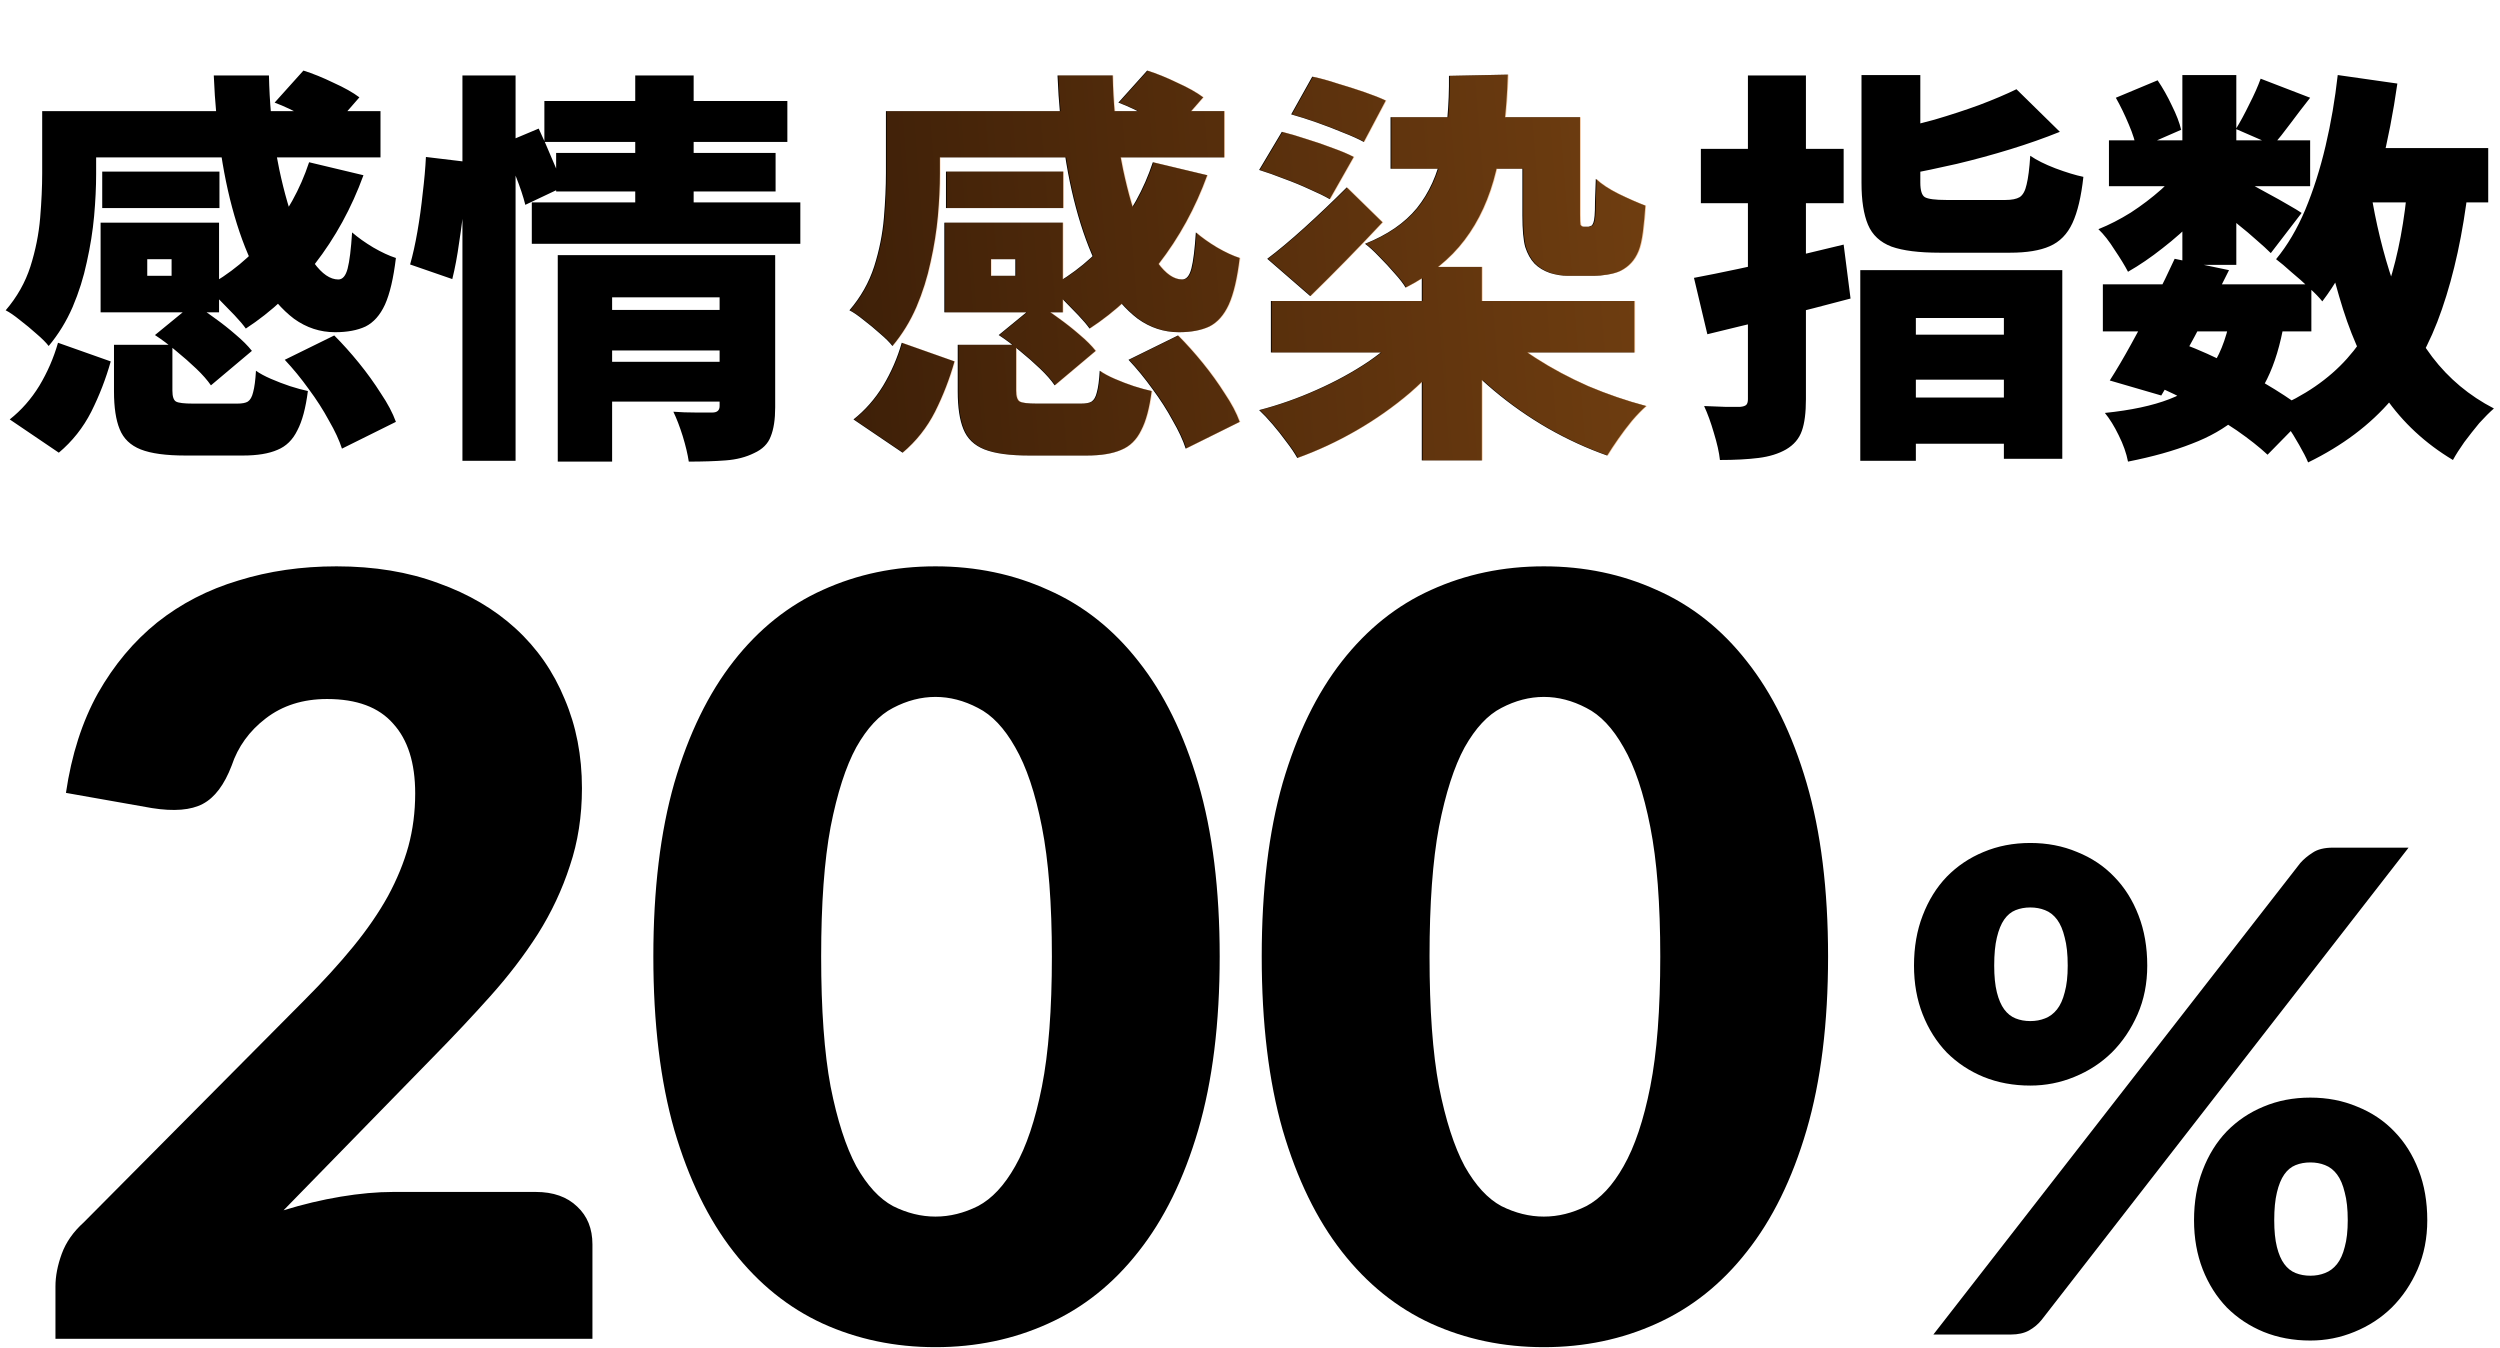
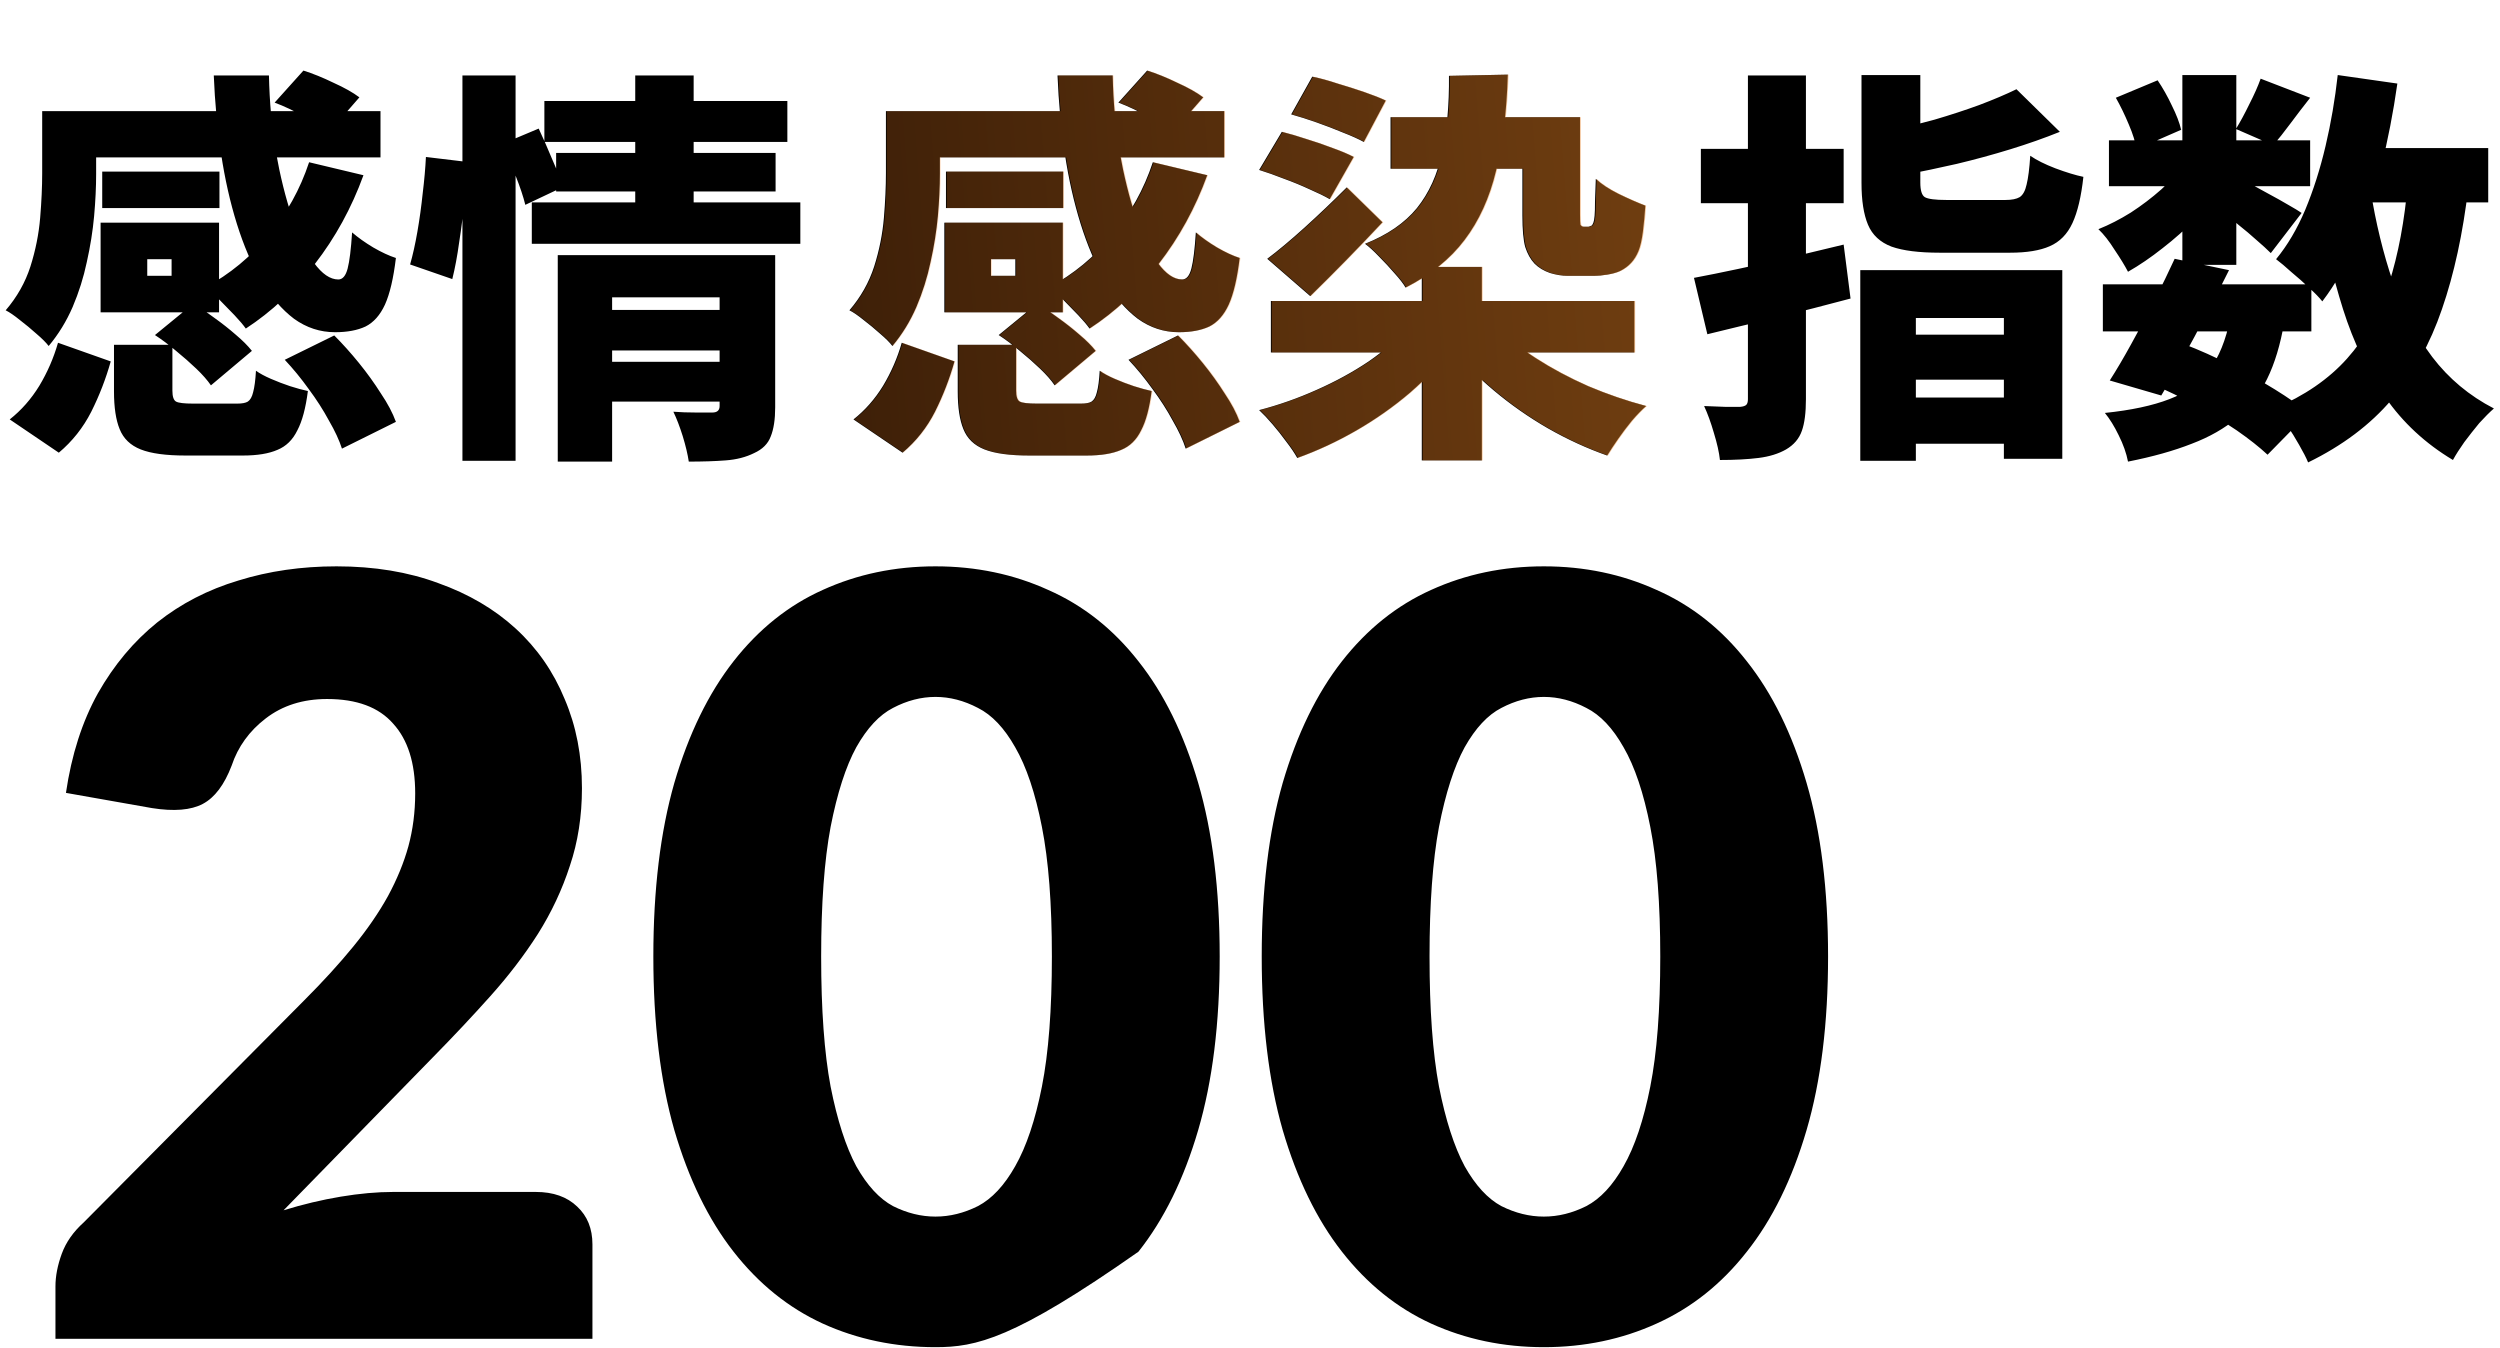
<svg xmlns="http://www.w3.org/2000/svg" width="521" height="281" viewBox="0 0 521 281" fill="none">
-   <path d="M111.661 248.401C115.304 248.401 118.182 249.421 120.294 251.46C122.407 253.428 123.464 256.05 123.464 259.329V279H11.557V268.072C11.557 265.959 11.994 263.7 12.868 261.296C13.743 258.892 15.273 256.706 17.458 254.739L63.358 208.512C67.292 204.578 70.716 200.826 73.63 197.256C76.544 193.686 78.949 190.189 80.843 186.764C82.737 183.267 84.158 179.807 85.105 176.382C86.052 172.885 86.526 169.206 86.526 165.345C86.526 159.006 84.996 154.161 81.936 150.81C78.949 147.386 74.359 145.674 68.166 145.674C63.139 145.674 58.877 147.022 55.38 149.717C51.956 152.34 49.588 155.619 48.276 159.553C46.746 163.56 44.743 166.219 42.266 167.53C39.789 168.842 36.255 169.133 31.665 168.405L13.743 165.236C14.908 157.294 17.131 150.373 20.409 144.472C23.76 138.57 27.877 133.652 32.758 129.718C37.712 125.784 43.359 122.87 49.697 120.976C56.036 119.008 62.848 118.025 70.133 118.025C78.002 118.025 85.069 119.191 91.334 121.522C97.673 123.781 103.064 126.95 107.508 131.03C111.952 135.11 115.34 139.991 117.672 145.674C120.076 151.284 121.278 157.476 121.278 164.252C121.278 170.08 120.44 175.472 118.764 180.426C117.162 185.38 114.94 190.116 112.098 194.633C109.257 199.077 105.942 203.412 102.153 207.638C98.438 211.79 94.467 216.016 90.241 220.315L59.096 252.225C63.103 250.987 67.073 250.04 71.007 249.384C74.942 248.728 78.585 248.401 81.936 248.401H111.661ZM254.184 199.332C254.184 213.248 252.691 225.305 249.704 235.505C246.716 245.705 242.564 254.156 237.245 260.859C232 267.562 225.734 272.552 218.448 275.831C211.236 279.109 203.404 280.749 194.952 280.749C186.501 280.749 178.669 279.109 171.456 275.831C164.316 272.552 158.124 267.562 152.878 260.859C147.632 254.156 143.516 245.705 140.529 235.505C137.615 225.305 136.158 213.248 136.158 199.332C136.158 185.417 137.615 173.359 140.529 163.159C143.516 152.959 147.632 144.508 152.878 137.805C158.124 131.103 164.316 126.148 171.456 122.943C178.669 119.664 186.501 118.025 194.952 118.025C203.404 118.025 211.236 119.664 218.448 122.943C225.734 126.148 232 131.103 237.245 137.805C242.564 144.508 246.716 152.959 249.704 163.159C252.691 173.359 254.184 185.417 254.184 199.332ZM219.213 199.332C219.213 188.331 218.521 179.333 217.137 172.339C215.753 165.272 213.895 159.735 211.564 155.728C209.305 151.721 206.719 148.989 203.804 147.532C200.89 146.002 197.939 145.237 194.952 145.237C191.965 145.237 189.015 146.002 186.1 147.532C183.259 148.989 180.709 151.721 178.451 155.728C176.265 159.735 174.48 165.272 173.096 172.339C171.784 179.333 171.129 188.331 171.129 199.332C171.129 210.406 171.784 219.44 173.096 226.434C174.48 233.429 176.265 238.966 178.451 243.046C180.709 247.053 183.259 249.821 186.1 251.351C189.015 252.808 191.965 253.537 194.952 253.537C197.939 253.537 200.89 252.808 203.804 251.351C206.719 249.821 209.305 247.053 211.564 243.046C213.895 238.966 215.753 233.429 217.137 226.434C218.521 219.44 219.213 210.406 219.213 199.332ZM380.971 199.332C380.971 213.248 379.477 225.305 376.49 235.505C373.503 245.705 369.35 254.156 364.032 260.859C358.786 267.562 352.52 272.552 345.235 275.831C338.022 279.109 330.19 280.749 321.739 280.749C313.287 280.749 305.455 279.109 298.243 275.831C291.103 272.552 284.91 267.562 279.664 260.859C274.419 254.156 270.302 245.705 267.315 235.505C264.401 225.305 262.944 213.248 262.944 199.332C262.944 185.417 264.401 173.359 267.315 163.159C270.302 152.959 274.419 144.508 279.664 137.805C284.91 131.103 291.103 126.148 298.243 122.943C305.455 119.664 313.287 118.025 321.739 118.025C330.19 118.025 338.022 119.664 345.235 122.943C352.52 126.148 358.786 131.103 364.032 137.805C369.35 144.508 373.503 152.959 376.49 163.159C379.477 173.359 380.971 185.417 380.971 199.332ZM346 199.332C346 188.331 345.308 179.333 343.923 172.339C342.539 165.272 340.681 159.735 338.35 155.728C336.091 151.721 333.505 148.989 330.591 147.532C327.676 146.002 324.726 145.237 321.739 145.237C318.752 145.237 315.801 146.002 312.887 147.532C310.045 148.989 307.495 151.721 305.237 155.728C303.051 159.735 301.266 165.272 299.882 172.339C298.571 179.333 297.915 188.331 297.915 199.332C297.915 210.406 298.571 219.44 299.882 226.434C301.266 233.429 303.051 238.966 305.237 243.046C307.495 247.053 310.045 249.821 312.887 251.351C315.801 252.808 318.752 253.537 321.739 253.537C324.726 253.537 327.676 252.808 330.591 251.351C333.505 249.821 336.091 247.053 338.35 243.046C340.681 238.966 342.539 233.429 343.923 226.434C345.308 219.44 346 210.406 346 199.332Z" fill="black" />
-   <path d="M447.487 201.233C447.487 204.947 446.814 208.336 445.467 211.4C444.121 214.464 442.333 217.111 440.105 219.339C437.876 221.521 435.277 223.216 432.305 224.423C429.38 225.63 426.316 226.234 423.113 226.234C419.584 226.234 416.334 225.63 413.363 224.423C410.438 223.216 407.885 221.521 405.703 219.339C403.567 217.111 401.896 214.464 400.689 211.4C399.482 208.336 398.878 204.947 398.878 201.233C398.878 197.379 399.482 193.897 400.689 190.787C401.896 187.63 403.567 184.937 405.703 182.709C407.885 180.48 410.438 178.762 413.363 177.555C416.334 176.302 419.584 175.675 423.113 175.675C426.641 175.675 429.891 176.302 432.862 177.555C435.88 178.762 438.457 180.48 440.592 182.709C442.774 184.937 444.469 187.63 445.676 190.787C446.883 193.897 447.487 197.379 447.487 201.233ZM430.912 201.233C430.912 198.865 430.704 196.915 430.286 195.383C429.914 193.805 429.38 192.551 428.684 191.622C427.988 190.694 427.152 190.044 426.177 189.673C425.248 189.301 424.227 189.115 423.113 189.115C421.999 189.115 420.977 189.301 420.049 189.673C419.12 190.044 418.331 190.694 417.681 191.622C417.031 192.551 416.52 193.805 416.149 195.383C415.777 196.915 415.592 198.865 415.592 201.233C415.592 203.461 415.777 205.318 416.149 206.804C416.52 208.29 417.031 209.474 417.681 210.356C418.331 211.238 419.12 211.864 420.049 212.236C420.977 212.607 421.999 212.793 423.113 212.793C424.227 212.793 425.248 212.607 426.177 212.236C427.152 211.864 427.988 211.238 428.684 210.356C429.38 209.474 429.914 208.29 430.286 206.804C430.704 205.318 430.912 203.461 430.912 201.233ZM479.382 179.853C480.078 179.064 480.937 178.344 481.958 177.695C482.98 176.998 484.396 176.65 486.207 176.65H501.945L425.481 275.051C424.784 275.933 423.902 276.676 422.834 277.28C421.813 277.837 420.559 278.115 419.074 278.115H402.917L479.382 179.853ZM505.845 254.298C505.845 258.013 505.172 261.425 503.825 264.535C502.479 267.6 500.692 270.246 498.463 272.474C496.235 274.656 493.635 276.351 490.663 277.558C487.739 278.765 484.674 279.369 481.471 279.369C477.943 279.369 474.693 278.765 471.721 277.558C468.797 276.351 466.243 274.656 464.061 272.474C461.925 270.246 460.254 267.6 459.047 264.535C457.84 261.425 457.236 258.013 457.236 254.298C457.236 250.445 457.84 246.963 459.047 243.852C460.254 240.695 461.925 238.003 464.061 235.774C466.243 233.546 468.797 231.828 471.721 230.621C474.693 229.367 477.943 228.741 481.471 228.741C484.999 228.741 488.249 229.367 491.221 230.621C494.238 231.828 496.815 233.546 498.951 235.774C501.133 238.003 502.827 240.695 504.034 243.852C505.241 246.963 505.845 250.445 505.845 254.298ZM489.271 254.298C489.271 251.977 489.062 250.05 488.644 248.518C488.273 246.94 487.739 245.686 487.042 244.758C486.346 243.829 485.51 243.179 484.535 242.808C483.607 242.436 482.585 242.251 481.471 242.251C480.357 242.251 479.335 242.436 478.407 242.808C477.478 243.179 476.689 243.829 476.039 244.758C475.389 245.686 474.878 246.94 474.507 248.518C474.136 250.05 473.95 251.977 473.95 254.298C473.95 256.527 474.136 258.384 474.507 259.87C474.878 261.355 475.389 262.539 476.039 263.421C476.689 264.303 477.478 264.93 478.407 265.301C479.335 265.673 480.357 265.859 481.471 265.859C482.585 265.859 483.607 265.673 484.535 265.301C485.51 264.93 486.346 264.303 487.042 263.421C487.739 262.539 488.273 261.355 488.644 259.87C489.062 258.384 489.271 256.527 489.271 254.298Z" fill="black" />
+   <path d="M111.661 248.401C115.304 248.401 118.182 249.421 120.294 251.46C122.407 253.428 123.464 256.05 123.464 259.329V279H11.557V268.072C11.557 265.959 11.994 263.7 12.868 261.296C13.743 258.892 15.273 256.706 17.458 254.739L63.358 208.512C67.292 204.578 70.716 200.826 73.63 197.256C76.544 193.686 78.949 190.189 80.843 186.764C82.737 183.267 84.158 179.807 85.105 176.382C86.052 172.885 86.526 169.206 86.526 165.345C86.526 159.006 84.996 154.161 81.936 150.81C78.949 147.386 74.359 145.674 68.166 145.674C63.139 145.674 58.877 147.022 55.38 149.717C51.956 152.34 49.588 155.619 48.276 159.553C46.746 163.56 44.743 166.219 42.266 167.53C39.789 168.842 36.255 169.133 31.665 168.405L13.743 165.236C14.908 157.294 17.131 150.373 20.409 144.472C23.76 138.57 27.877 133.652 32.758 129.718C37.712 125.784 43.359 122.87 49.697 120.976C56.036 119.008 62.848 118.025 70.133 118.025C78.002 118.025 85.069 119.191 91.334 121.522C97.673 123.781 103.064 126.95 107.508 131.03C111.952 135.11 115.34 139.991 117.672 145.674C120.076 151.284 121.278 157.476 121.278 164.252C121.278 170.08 120.44 175.472 118.764 180.426C117.162 185.38 114.94 190.116 112.098 194.633C109.257 199.077 105.942 203.412 102.153 207.638C98.438 211.79 94.467 216.016 90.241 220.315L59.096 252.225C63.103 250.987 67.073 250.04 71.007 249.384C74.942 248.728 78.585 248.401 81.936 248.401H111.661ZM254.184 199.332C254.184 213.248 252.691 225.305 249.704 235.505C246.716 245.705 242.564 254.156 237.245 260.859C211.236 279.109 203.404 280.749 194.952 280.749C186.501 280.749 178.669 279.109 171.456 275.831C164.316 272.552 158.124 267.562 152.878 260.859C147.632 254.156 143.516 245.705 140.529 235.505C137.615 225.305 136.158 213.248 136.158 199.332C136.158 185.417 137.615 173.359 140.529 163.159C143.516 152.959 147.632 144.508 152.878 137.805C158.124 131.103 164.316 126.148 171.456 122.943C178.669 119.664 186.501 118.025 194.952 118.025C203.404 118.025 211.236 119.664 218.448 122.943C225.734 126.148 232 131.103 237.245 137.805C242.564 144.508 246.716 152.959 249.704 163.159C252.691 173.359 254.184 185.417 254.184 199.332ZM219.213 199.332C219.213 188.331 218.521 179.333 217.137 172.339C215.753 165.272 213.895 159.735 211.564 155.728C209.305 151.721 206.719 148.989 203.804 147.532C200.89 146.002 197.939 145.237 194.952 145.237C191.965 145.237 189.015 146.002 186.1 147.532C183.259 148.989 180.709 151.721 178.451 155.728C176.265 159.735 174.48 165.272 173.096 172.339C171.784 179.333 171.129 188.331 171.129 199.332C171.129 210.406 171.784 219.44 173.096 226.434C174.48 233.429 176.265 238.966 178.451 243.046C180.709 247.053 183.259 249.821 186.1 251.351C189.015 252.808 191.965 253.537 194.952 253.537C197.939 253.537 200.89 252.808 203.804 251.351C206.719 249.821 209.305 247.053 211.564 243.046C213.895 238.966 215.753 233.429 217.137 226.434C218.521 219.44 219.213 210.406 219.213 199.332ZM380.971 199.332C380.971 213.248 379.477 225.305 376.49 235.505C373.503 245.705 369.35 254.156 364.032 260.859C358.786 267.562 352.52 272.552 345.235 275.831C338.022 279.109 330.19 280.749 321.739 280.749C313.287 280.749 305.455 279.109 298.243 275.831C291.103 272.552 284.91 267.562 279.664 260.859C274.419 254.156 270.302 245.705 267.315 235.505C264.401 225.305 262.944 213.248 262.944 199.332C262.944 185.417 264.401 173.359 267.315 163.159C270.302 152.959 274.419 144.508 279.664 137.805C284.91 131.103 291.103 126.148 298.243 122.943C305.455 119.664 313.287 118.025 321.739 118.025C330.19 118.025 338.022 119.664 345.235 122.943C352.52 126.148 358.786 131.103 364.032 137.805C369.35 144.508 373.503 152.959 376.49 163.159C379.477 173.359 380.971 185.417 380.971 199.332ZM346 199.332C346 188.331 345.308 179.333 343.923 172.339C342.539 165.272 340.681 159.735 338.35 155.728C336.091 151.721 333.505 148.989 330.591 147.532C327.676 146.002 324.726 145.237 321.739 145.237C318.752 145.237 315.801 146.002 312.887 147.532C310.045 148.989 307.495 151.721 305.237 155.728C303.051 159.735 301.266 165.272 299.882 172.339C298.571 179.333 297.915 188.331 297.915 199.332C297.915 210.406 298.571 219.44 299.882 226.434C301.266 233.429 303.051 238.966 305.237 243.046C307.495 247.053 310.045 249.821 312.887 251.351C315.801 252.808 318.752 253.537 321.739 253.537C324.726 253.537 327.676 252.808 330.591 251.351C333.505 249.821 336.091 247.053 338.35 243.046C340.681 238.966 342.539 233.429 343.923 226.434C345.308 219.44 346 210.406 346 199.332Z" fill="black" />
  <path d="M57.231 21.385L63.233 14.707C65.206 15.327 67.291 16.172 69.489 17.243C71.743 18.258 73.547 19.272 74.899 20.286L68.559 27.557C67.375 26.599 65.685 25.528 63.487 24.344C61.289 23.104 59.204 22.118 57.231 21.385ZM14.54 23.161H79.295V32.798H14.54V23.161ZM21.303 35.757H45.734V43.365H21.303V35.757ZM20.965 46.408H30.687V62.047H20.965V46.408ZM64.417 33.812L75.745 36.517C73.265 43.337 69.883 49.508 65.6 55.031C61.373 60.498 56.583 64.978 51.229 68.472C50.665 67.683 49.876 66.753 48.862 65.682C47.847 64.612 46.805 63.541 45.734 62.47C44.663 61.399 43.705 60.526 42.86 59.849C47.876 57.144 52.243 53.537 55.963 49.029C59.739 44.52 62.557 39.448 64.417 33.812ZM44.551 15.722H56.048C56.16 21.188 56.639 26.486 57.485 31.614C58.386 36.687 59.514 41.223 60.866 45.225C62.219 49.226 63.74 52.41 65.431 54.777C67.122 57.088 68.812 58.243 70.503 58.243C71.405 58.243 72.053 57.482 72.448 55.961C72.842 54.439 73.152 51.931 73.377 48.437C74.617 49.508 76.083 50.55 77.773 51.565C79.52 52.579 81.099 53.312 82.507 53.763C82 57.99 81.239 61.23 80.225 63.484C79.21 65.682 77.858 67.204 76.167 68.049C74.477 68.838 72.363 69.233 69.827 69.233C66.727 69.233 63.881 68.303 61.289 66.443C58.753 64.527 56.47 61.878 54.441 58.497C52.469 55.115 50.778 51.17 49.369 46.662C47.96 42.153 46.861 37.278 46.072 32.037C45.283 26.739 44.776 21.301 44.551 15.722ZM20.965 46.408H45.65V65.091H20.965V57.482H35.759V54.016H20.965V46.408ZM23.755 71.854H35.928V81.406C35.928 82.646 36.181 83.407 36.689 83.689C37.196 83.97 38.38 84.111 40.239 84.111C40.634 84.111 41.225 84.111 42.014 84.111C42.803 84.111 43.677 84.111 44.635 84.111C45.593 84.111 46.495 84.111 47.34 84.111C48.242 84.111 48.947 84.111 49.454 84.111C50.468 84.111 51.201 83.97 51.652 83.689C52.159 83.35 52.525 82.702 52.751 81.744C53.032 80.73 53.23 79.236 53.342 77.264C54.131 77.828 55.174 78.391 56.47 78.955C57.767 79.518 59.091 80.025 60.443 80.476C61.852 80.927 63.092 81.265 64.163 81.491C63.712 85.041 62.98 87.775 61.965 89.691C61.007 91.663 59.626 93.016 57.823 93.749C56.019 94.537 53.624 94.932 50.637 94.932C50.13 94.932 49.454 94.932 48.608 94.932C47.819 94.932 46.946 94.932 45.988 94.932C45.086 94.932 44.156 94.932 43.198 94.932C42.24 94.932 41.366 94.932 40.577 94.932C39.788 94.932 39.14 94.932 38.633 94.932C34.575 94.932 31.476 94.509 29.334 93.664C27.192 92.819 25.727 91.41 24.938 89.437C24.149 87.521 23.755 84.9 23.755 81.575V71.854ZM32.293 69.825L40.239 63.315C41.705 64.161 43.198 65.147 44.72 66.274C46.298 67.401 47.763 68.557 49.116 69.74C50.525 70.924 51.652 72.051 52.497 73.122L43.959 80.307C43.226 79.236 42.212 78.081 40.916 76.841C39.619 75.601 38.21 74.362 36.689 73.122C35.223 71.882 33.758 70.783 32.293 69.825ZM59.344 74.981L69.658 69.909C71.405 71.656 73.124 73.573 74.815 75.658C76.505 77.743 78.027 79.856 79.38 81.998C80.788 84.083 81.831 86.056 82.507 87.915L71.264 93.495C70.701 91.748 69.799 89.803 68.559 87.662C67.375 85.464 65.966 83.266 64.332 81.068C62.754 78.87 61.092 76.841 59.344 74.981ZM12.089 71.431L23.078 75.32C22.064 78.926 20.711 82.421 19.021 85.802C17.33 89.127 15.076 91.973 12.258 94.34L2.029 87.408C4.452 85.492 6.509 83.153 8.2 80.392C9.891 77.574 11.187 74.587 12.089 71.431ZM8.792 23.161H20.035V36.264C20.035 38.969 19.894 41.9 19.612 45.056C19.331 48.155 18.823 51.339 18.091 54.608C17.415 57.821 16.428 60.948 15.132 63.992C13.836 66.979 12.173 69.684 10.144 72.107C9.581 71.374 8.735 70.529 7.608 69.571C6.481 68.557 5.326 67.599 4.142 66.697C2.959 65.739 1.973 65.062 1.184 64.668C3.551 61.907 5.269 58.863 6.34 55.538C7.411 52.157 8.087 48.775 8.369 45.394C8.651 42.012 8.792 38.913 8.792 36.095V23.161ZM125.367 64.584H152.081V73.037H125.367V64.584ZM113.448 21.047H164.085V29.585H113.448V21.047ZM115.899 31.868H161.633V39.899H115.899V31.868ZM110.827 42.181H166.79V50.804H110.827V42.181ZM125.452 75.404H152.165V83.689H125.452V75.404ZM116.237 53.171H151.404V61.963H127.565V96.2H116.237V53.171ZM149.967 53.171H161.549V84.872C161.549 87.408 161.239 89.437 160.619 90.959C160.055 92.48 158.9 93.636 157.153 94.425C155.462 95.27 153.49 95.777 151.235 95.946C149.037 96.115 146.473 96.2 143.543 96.2C143.317 94.678 142.894 92.903 142.275 90.874C141.655 88.902 141.007 87.211 140.33 85.802C141.796 85.915 143.374 85.971 145.064 85.971C146.755 85.971 147.882 85.971 148.446 85.971C149.46 85.971 149.967 85.52 149.967 84.618V53.171ZM132.384 15.722H144.557V45.056H132.384V15.722ZM96.371 15.722H107.446V96.031H96.371V15.722ZM88.763 32.713L97.217 33.728C97.217 36.151 97.076 38.828 96.794 41.759C96.512 44.689 96.146 47.592 95.695 50.466C95.301 53.34 94.822 55.904 94.258 58.159L85.466 55.115C86.03 53.143 86.537 50.86 86.988 48.268C87.439 45.675 87.805 43.027 88.087 40.322C88.425 37.56 88.65 35.024 88.763 32.713ZM104.825 29.924L112.264 26.796C113.166 28.712 114.096 30.825 115.054 33.136C116.068 35.447 116.829 37.391 117.336 38.969L109.474 42.689C109.08 41.054 108.404 39.025 107.446 36.602C106.544 34.179 105.67 31.953 104.825 29.924ZM233.067 21.385L239.069 14.707C241.041 15.327 243.126 16.172 245.324 17.243C247.579 18.258 249.382 19.272 250.735 20.286L244.394 27.557C243.211 26.599 241.52 25.528 239.322 24.344C237.124 23.104 235.039 22.118 233.067 21.385ZM190.376 23.161H255.13V32.798H190.376V23.161ZM197.139 35.757H221.57V43.365H197.139V35.757ZM196.8 46.408H206.522V62.047H196.8V46.408ZM240.252 33.812L251.58 36.517C249.1 43.337 245.719 49.508 241.436 55.031C237.209 60.498 232.418 64.978 227.064 68.472C226.501 67.683 225.712 66.753 224.697 65.682C223.683 64.612 222.64 63.541 221.57 62.47C220.499 61.399 219.541 60.526 218.695 59.849C223.711 57.144 228.079 53.537 231.798 49.029C235.574 44.52 238.392 39.448 240.252 33.812ZM220.386 15.722H231.883C231.996 21.188 232.475 26.486 233.32 31.614C234.222 36.687 235.349 41.223 236.702 45.225C238.054 49.226 239.576 52.41 241.267 54.777C242.957 57.088 244.648 58.243 246.339 58.243C247.24 58.243 247.889 57.482 248.283 55.961C248.678 54.439 248.988 51.931 249.213 48.437C250.453 49.508 251.918 50.55 253.609 51.565C255.356 52.579 256.934 53.312 258.343 53.763C257.836 57.99 257.075 61.23 256.06 63.484C255.046 65.682 253.693 67.204 252.003 68.049C250.312 68.838 248.199 69.233 245.662 69.233C242.563 69.233 239.717 68.303 237.124 66.443C234.588 64.527 232.306 61.878 230.277 58.497C228.304 55.115 226.614 51.17 225.205 46.662C223.796 42.153 222.697 37.278 221.908 32.037C221.119 26.739 220.611 21.301 220.386 15.722ZM196.8 46.408H221.485V65.091H196.8V57.482H211.594V54.016H196.8V46.408ZM199.59 71.854H211.763V81.406C211.763 82.646 212.017 83.407 212.524 83.689C213.031 83.97 214.215 84.111 216.075 84.111C216.469 84.111 217.061 84.111 217.85 84.111C218.639 84.111 219.513 84.111 220.471 84.111C221.429 84.111 222.33 84.111 223.176 84.111C224.077 84.111 224.782 84.111 225.289 84.111C226.304 84.111 227.036 83.97 227.487 83.689C227.994 83.35 228.361 82.702 228.586 81.744C228.868 80.73 229.065 79.236 229.178 77.264C229.967 77.828 231.009 78.391 232.306 78.955C233.602 79.518 234.926 80.025 236.279 80.476C237.688 80.927 238.928 81.265 239.998 81.491C239.548 85.041 238.815 87.775 237.801 89.691C236.842 91.663 235.462 93.016 233.658 93.749C231.855 94.537 229.46 94.932 226.473 94.932C225.965 94.932 225.289 94.932 224.444 94.932C223.655 94.932 222.781 94.932 221.823 94.932C220.921 94.932 219.992 94.932 219.033 94.932C218.075 94.932 217.202 94.932 216.413 94.932C215.624 94.932 214.976 94.932 214.469 94.932C210.411 94.932 207.311 94.509 205.17 93.664C203.028 92.819 201.563 91.41 200.774 89.437C199.985 87.521 199.59 84.9 199.59 81.575V71.854ZM208.128 69.825L216.075 63.315C217.54 64.161 219.033 65.147 220.555 66.274C222.133 67.401 223.598 68.557 224.951 69.74C226.36 70.924 227.487 72.051 228.332 73.122L219.794 80.307C219.062 79.236 218.047 78.081 216.751 76.841C215.455 75.601 214.046 74.362 212.524 73.122C211.059 71.882 209.594 70.783 208.128 69.825ZM235.18 74.981L245.493 69.909C247.24 71.656 248.959 73.573 250.65 75.658C252.341 77.743 253.862 79.856 255.215 81.998C256.624 84.083 257.667 86.056 258.343 87.915L247.1 93.495C246.536 91.748 245.634 89.803 244.394 87.662C243.211 85.464 241.802 83.266 240.168 81.068C238.59 78.87 236.927 76.841 235.18 74.981ZM187.924 71.431L198.914 75.32C197.899 78.926 196.547 82.421 194.856 85.802C193.165 89.127 190.911 91.973 188.093 94.34L177.864 87.408C180.288 85.492 182.345 83.153 184.035 80.392C185.726 77.574 187.022 74.587 187.924 71.431ZM184.627 23.161H195.871V36.264C195.871 38.969 195.73 41.9 195.448 45.056C195.166 48.155 194.659 51.339 193.926 54.608C193.25 57.821 192.264 60.948 190.967 63.992C189.671 66.979 188.009 69.684 185.98 72.107C185.416 71.374 184.571 70.529 183.444 69.571C182.317 68.557 181.161 67.599 179.978 66.697C178.794 65.739 177.808 65.062 177.019 64.668C179.386 61.907 181.105 58.863 182.176 55.538C183.246 52.157 183.923 48.775 184.205 45.394C184.486 42.012 184.627 38.913 184.627 36.095V23.161ZM264.852 62.724H340.597V73.46H264.852V62.724ZM289.79 24.429H323.689V35.165H289.79V24.429ZM296.3 55.623H308.811V95.946H296.3V55.623ZM293.256 68.303L302.724 72.276C300.245 75.658 297.286 78.842 293.848 81.829C290.41 84.759 286.691 87.38 282.689 89.691C278.688 92.001 274.574 93.918 270.347 95.439C269.783 94.425 269.023 93.298 268.065 92.058C267.163 90.818 266.205 89.606 265.19 88.423C264.232 87.296 263.302 86.309 262.401 85.464C266.515 84.393 270.516 82.984 274.405 81.237C278.35 79.49 281.957 77.517 285.225 75.32C288.494 73.065 291.171 70.726 293.256 68.303ZM311.854 67.88C313.996 70.247 316.729 72.502 320.054 74.643C323.379 76.785 327.014 78.729 330.959 80.476C334.961 82.167 338.99 83.548 343.048 84.618C342.146 85.408 341.16 86.422 340.089 87.662C339.075 88.902 338.117 90.17 337.215 91.466C336.313 92.762 335.553 93.918 334.933 94.932C330.762 93.467 326.648 91.579 322.59 89.268C318.589 86.957 314.841 84.337 311.347 81.406C307.853 78.476 304.781 75.376 302.133 72.107L311.854 67.88ZM262.401 35.418L267.135 27.472C268.713 27.866 270.432 28.374 272.291 28.994C274.151 29.557 275.955 30.177 277.702 30.854C279.449 31.473 280.914 32.093 282.098 32.713L277.11 41.505C276.039 40.885 274.658 40.209 272.968 39.476C271.277 38.687 269.502 37.955 267.642 37.278C265.782 36.546 264.035 35.926 262.401 35.418ZM269.079 23.837L273.475 15.975C275.109 16.313 276.856 16.792 278.716 17.412C280.632 17.976 282.492 18.567 284.295 19.188C286.099 19.807 287.592 20.399 288.776 20.963L284.211 29.585C283.084 28.965 281.647 28.317 279.9 27.641C278.152 26.909 276.321 26.204 274.405 25.528C272.489 24.851 270.713 24.288 269.079 23.837ZM264.091 53.932C266.346 52.241 268.938 50.071 271.869 47.423C274.856 44.717 277.786 41.928 280.66 39.053L288.1 46.324C285.62 48.972 283.112 51.593 280.576 54.185C278.04 56.778 275.532 59.286 273.052 61.709L264.091 53.932ZM317.265 24.429H329.269V44.548C329.269 45.845 329.297 46.605 329.353 46.831C329.522 47.113 329.748 47.254 330.03 47.254C330.142 47.254 330.283 47.254 330.452 47.254C330.678 47.254 330.847 47.254 330.959 47.254C331.072 47.254 331.185 47.225 331.298 47.169C331.467 47.113 331.608 47.056 331.72 47C331.833 46.887 331.946 46.69 332.058 46.408C332.171 46.126 332.256 45.647 332.312 44.971C332.368 44.351 332.397 43.365 332.397 42.012C332.453 40.603 332.509 39.025 332.566 37.278C333.693 38.349 335.271 39.392 337.3 40.406C339.385 41.42 341.245 42.238 342.879 42.858C342.766 44.661 342.597 46.465 342.372 48.268C342.146 50.015 341.836 51.368 341.442 52.326C341.047 53.284 340.54 54.101 339.92 54.777C339.3 55.453 338.54 56.017 337.638 56.468C336.905 56.806 336.003 57.06 334.933 57.229C333.918 57.398 333.017 57.482 332.228 57.482C331.608 57.482 330.959 57.482 330.283 57.482C329.663 57.482 329.043 57.482 328.423 57.482C327.86 57.482 327.296 57.482 326.733 57.482C325.549 57.482 324.309 57.285 323.013 56.891C321.717 56.44 320.646 55.792 319.801 54.946C318.955 54.045 318.307 52.889 317.856 51.48C317.462 50.071 317.265 47.873 317.265 44.886V24.429ZM301.964 15.806L314.221 15.552C313.996 23.217 313.179 29.895 311.77 35.587C310.417 41.223 308.219 46.042 305.176 50.043C302.189 53.988 298.103 57.285 292.918 59.934C292.467 59.145 291.706 58.159 290.636 56.975C289.621 55.792 288.55 54.636 287.423 53.509C286.296 52.326 285.31 51.424 284.465 50.804C289.142 48.944 292.749 46.465 295.285 43.365C297.821 40.209 299.568 36.348 300.526 31.783C301.541 27.218 302.02 21.893 301.964 15.806ZM387.937 15.637H400.195V38.039C400.195 39.673 400.505 40.688 401.125 41.082C401.801 41.477 403.294 41.674 405.605 41.674C406.056 41.674 406.676 41.674 407.465 41.674C408.254 41.674 409.127 41.674 410.085 41.674C411.1 41.674 412.114 41.674 413.129 41.674C414.143 41.674 415.073 41.674 415.918 41.674C416.764 41.674 417.44 41.674 417.947 41.674C419.244 41.674 420.23 41.477 420.906 41.082C421.582 40.632 422.061 39.758 422.343 38.462C422.681 37.109 422.935 35.108 423.104 32.46C424.4 33.361 426.147 34.235 428.345 35.08C430.6 35.926 432.544 36.517 434.178 36.856C433.727 40.97 432.967 44.182 431.896 46.493C430.825 48.803 429.247 50.41 427.162 51.311C425.133 52.213 422.371 52.664 418.877 52.664C418.314 52.664 417.525 52.664 416.51 52.664C415.552 52.664 414.481 52.664 413.298 52.664C412.114 52.664 410.931 52.664 409.747 52.664C408.564 52.664 407.465 52.664 406.45 52.664C405.492 52.664 404.76 52.664 404.252 52.664C399.913 52.664 396.56 52.241 394.193 51.396C391.826 50.494 390.191 48.972 389.29 46.831C388.388 44.689 387.937 41.787 387.937 38.124V15.637ZM420.23 18.596L429.275 27.472C426.063 28.768 422.625 29.98 418.962 31.107C415.299 32.234 411.579 33.249 407.803 34.15C404.083 34.996 400.477 35.757 396.982 36.433C396.701 35.137 396.193 33.615 395.461 31.868C394.728 30.064 394.052 28.571 393.432 27.387C396.644 26.655 399.885 25.838 403.153 24.936C406.422 23.978 409.522 22.963 412.452 21.893C415.439 20.765 418.032 19.666 420.23 18.596ZM387.683 56.299H429.782V95.608H417.609V66.274H399.265V96.031H387.683V56.299ZM393.854 69.74H421.667V79.124H393.854V69.74ZM393.347 82.843H421.582V92.48H393.347V82.843ZM353.023 57.905C355.729 57.398 358.8 56.778 362.238 56.045C365.676 55.313 369.254 54.524 372.974 53.678C376.75 52.777 380.498 51.875 384.217 50.973L385.654 62.216C380.582 63.569 375.426 64.893 370.184 66.19C364.943 67.43 360.153 68.585 355.813 69.656L353.023 57.905ZM354.461 31.023H384.217V42.35H354.461V31.023ZM364.267 15.722H376.355V83.181C376.355 85.999 376.074 88.197 375.51 89.775C374.947 91.41 373.848 92.706 372.213 93.664C370.635 94.566 368.719 95.157 366.465 95.439C364.21 95.721 361.533 95.862 358.434 95.862C358.265 94.284 357.842 92.396 357.166 90.198C356.546 88.056 355.87 86.197 355.137 84.618C356.602 84.675 358.067 84.731 359.533 84.788C361.054 84.788 362.097 84.788 362.661 84.788C363.281 84.731 363.703 84.59 363.929 84.365C364.154 84.139 364.267 83.745 364.267 83.181V15.722ZM438.236 59.258H481.688V69.064H438.236V59.258ZM439.504 29.247H481.434V38.8H439.504V29.247ZM453.199 53.932L464.527 56.299C463.062 59.286 461.483 62.357 459.793 65.513C458.158 68.669 456.524 71.713 454.89 74.643C453.312 77.517 451.818 80.11 450.409 82.421L439.673 79.293C441.082 77.095 442.576 74.559 444.154 71.684C445.788 68.754 447.394 65.739 448.972 62.639C450.55 59.539 451.959 56.637 453.199 53.932ZM464.78 66.359L476.024 67.204C475.235 71.825 474.051 75.742 472.473 78.955C470.895 82.167 468.81 84.872 466.218 87.07C463.625 89.268 460.469 91.072 456.749 92.48C453.03 93.946 448.606 95.186 443.477 96.2C443.139 94.453 442.491 92.621 441.533 90.705C440.631 88.845 439.673 87.296 438.659 86.056C444.125 85.492 448.606 84.534 452.1 83.181C455.65 81.829 458.412 79.828 460.385 77.179C462.413 74.474 463.879 70.867 464.78 66.359ZM471.121 16.398L481.434 20.371C479.969 22.231 478.588 24.034 477.292 25.781C475.996 27.528 474.812 29.022 473.741 30.262L465.964 26.88C466.866 25.415 467.796 23.696 468.754 21.724C469.768 19.751 470.557 17.976 471.121 16.398ZM454.805 15.637H466.048V55.2H454.805V15.637ZM440.941 20.371L449.648 16.736C450.719 18.314 451.705 20.061 452.607 21.977C453.565 23.893 454.213 25.584 454.552 27.049L445.253 31.107C445.027 29.642 444.492 27.923 443.646 25.95C442.801 23.922 441.899 22.062 440.941 20.371ZM455.143 34.15L463.005 38.969C461.596 41.111 459.793 43.309 457.595 45.563C455.453 47.761 453.143 49.818 450.663 51.734C448.239 53.65 445.844 55.285 443.477 56.637C442.801 55.341 441.871 53.819 440.688 52.072C439.56 50.269 438.433 48.831 437.306 47.761C439.56 46.859 441.815 45.704 444.069 44.295C446.323 42.83 448.437 41.223 450.409 39.476C452.382 37.729 453.96 35.954 455.143 34.15ZM465.119 36.348C465.908 36.687 466.978 37.222 468.331 37.955C469.684 38.687 471.121 39.476 472.642 40.322C474.22 41.167 475.629 41.956 476.869 42.689C478.165 43.421 479.095 43.985 479.659 44.379L473.234 52.748C472.445 51.959 471.459 51.058 470.275 50.043C469.092 48.972 467.824 47.902 466.471 46.831C465.175 45.704 463.907 44.633 462.667 43.618C461.427 42.604 460.328 41.759 459.37 41.082L465.119 36.348ZM486.929 30.854H518.545V42.181H486.929V30.854ZM487.183 15.637L499.609 17.412C498.764 23.386 497.637 29.191 496.228 34.827C494.819 40.406 493.1 45.591 491.071 50.381C489.042 55.115 486.675 59.258 483.97 62.808C483.35 62.019 482.448 61.089 481.265 60.019C480.081 58.891 478.842 57.792 477.545 56.722C476.306 55.594 475.235 54.693 474.333 54.016C476.7 51.142 478.729 47.704 480.42 43.703C482.11 39.645 483.519 35.221 484.646 30.431C485.774 25.64 486.619 20.709 487.183 15.637ZM501.807 37.955L514.403 39.053C513.276 48.634 511.444 57.088 508.908 64.414C506.429 71.684 502.934 77.968 498.426 83.266C493.974 88.507 488.169 92.875 481.011 96.369C480.617 95.411 479.997 94.199 479.152 92.734C478.363 91.325 477.489 89.916 476.531 88.507C475.629 87.098 474.784 85.971 473.995 85.126C480.251 82.477 485.295 79.011 489.127 74.728C492.959 70.445 495.862 65.26 497.834 59.173C499.807 53.03 501.131 45.957 501.807 37.955ZM494.03 39.645C495.101 46.408 496.651 52.777 498.679 58.75C500.765 64.668 503.498 69.881 506.879 74.39C510.317 78.898 514.6 82.477 519.729 85.126C518.827 85.915 517.813 86.929 516.686 88.169C515.615 89.465 514.572 90.79 513.558 92.142C512.6 93.495 511.811 94.735 511.191 95.862C505.442 92.424 500.737 88.056 497.073 82.759C493.41 77.461 490.479 71.346 488.282 64.414C486.084 57.426 484.28 49.761 482.871 41.42L494.03 39.645ZM448.465 80.054L455.059 71.684C458.327 72.924 461.596 74.39 464.865 76.08C468.19 77.715 471.262 79.406 474.079 81.153C476.897 82.9 479.236 84.534 481.096 86.056L472.558 94.763C470.867 93.185 468.725 91.494 466.133 89.691C463.541 87.944 460.723 86.225 457.679 84.534C454.636 82.843 451.565 81.35 448.465 80.054Z" fill="black" />
  <path d="M233.234 21.383L239.236 14.704C241.209 15.324 243.294 16.169 245.492 17.24C247.746 18.255 249.55 19.269 250.902 20.284L244.562 27.554C243.378 26.596 241.688 25.525 239.49 24.341C237.292 23.102 235.206 22.115 233.234 21.383ZM190.541 23.158H255.299V32.795H190.541V23.158ZM197.304 35.754H221.736V43.363H197.304V35.754ZM196.966 46.406H206.688V62.046H196.966V46.406ZM240.419 33.81L251.748 36.515C249.268 43.335 245.886 49.506 241.603 55.029C237.376 60.496 232.585 64.977 227.231 68.471C226.668 67.682 225.879 66.752 224.864 65.681C223.85 64.611 222.807 63.54 221.736 62.469C220.665 61.398 219.707 60.525 218.862 59.848C223.878 57.143 228.246 53.536 231.965 49.027C235.742 44.518 238.56 39.446 240.419 33.81ZM220.553 15.718H232.05C232.163 21.185 232.642 26.483 233.487 31.612C234.389 36.684 235.516 41.221 236.869 45.223C238.221 49.224 239.743 52.409 241.434 54.776C243.125 57.087 244.816 58.242 246.506 58.242C247.408 58.242 248.056 57.481 248.451 55.959C248.845 54.438 249.155 51.93 249.381 48.435C250.621 49.506 252.086 50.549 253.777 51.563C255.524 52.578 257.102 53.31 258.511 53.761C258.004 57.988 257.243 61.229 256.228 63.483C255.214 65.681 253.861 67.203 252.171 68.049C250.48 68.838 248.366 69.232 245.83 69.232C242.73 69.232 239.884 68.302 237.292 66.442C234.755 64.526 232.473 61.877 230.444 58.495C228.471 55.114 226.78 51.169 225.371 46.66C223.962 42.151 222.863 37.276 222.074 32.035C221.285 26.737 220.778 21.298 220.553 15.718ZM196.966 46.406H221.652V65.09H196.966V57.481H211.76V54.015H196.966V46.406ZM199.756 71.853H211.93V81.406C211.93 82.646 212.183 83.407 212.69 83.689C213.198 83.97 214.381 84.111 216.241 84.111C216.636 84.111 217.227 84.111 218.016 84.111C218.805 84.111 219.679 84.111 220.637 84.111C221.595 84.111 222.497 84.111 223.342 84.111C224.244 84.111 224.949 84.111 225.456 84.111C226.47 84.111 227.203 83.97 227.654 83.689C228.161 83.35 228.528 82.702 228.753 81.744C229.035 80.73 229.232 79.236 229.345 77.263C230.134 77.827 231.176 78.391 232.473 78.954C233.769 79.518 235.093 80.025 236.446 80.476C237.855 80.927 239.095 81.265 240.166 81.49C239.715 85.041 238.982 87.775 237.968 89.691C237.01 91.663 235.629 93.016 233.825 93.749C232.022 94.538 229.627 94.932 226.639 94.932C226.132 94.932 225.456 94.932 224.611 94.932C223.821 94.932 222.948 94.932 221.99 94.932C221.088 94.932 220.158 94.932 219.2 94.932C218.242 94.932 217.368 94.932 216.579 94.932C215.79 94.932 215.142 94.932 214.635 94.932C210.577 94.932 207.477 94.51 205.335 93.664C203.194 92.819 201.728 91.41 200.939 89.437C200.15 87.521 199.756 84.9 199.756 81.575V71.853ZM208.294 69.824L216.241 63.314C217.706 64.16 219.2 65.146 220.722 66.273C222.3 67.4 223.765 68.556 225.118 69.739C226.527 70.923 227.654 72.05 228.499 73.121L219.961 80.307C219.228 79.236 218.214 78.081 216.917 76.841C215.621 75.601 214.212 74.361 212.69 73.121C211.225 71.881 209.76 70.782 208.294 69.824ZM235.347 74.981L245.661 69.908C247.408 71.656 249.127 73.572 250.818 75.657C252.509 77.743 254.03 79.856 255.383 81.998C256.792 84.083 257.835 86.056 258.511 87.915L247.267 93.495C246.704 91.748 245.802 89.803 244.562 87.662C243.378 85.464 241.969 83.266 240.335 81.068C238.757 78.87 237.094 76.841 235.347 74.981ZM188.089 71.43L199.079 75.319C198.065 78.926 196.712 82.42 195.022 85.802C193.331 89.127 191.076 91.973 188.258 94.341L178.029 87.408C180.452 85.492 182.51 83.153 184.2 80.391C185.891 77.573 187.187 74.586 188.089 71.43ZM184.792 23.158H196.036V36.261C196.036 38.967 195.895 41.898 195.613 45.054C195.331 48.154 194.824 51.338 194.092 54.607C193.415 57.819 192.429 60.947 191.133 63.991C189.836 66.978 188.174 69.683 186.145 72.106C185.581 71.374 184.736 70.528 183.609 69.57C182.481 68.556 181.326 67.598 180.142 66.696C178.959 65.738 177.973 65.061 177.184 64.667C179.551 61.905 181.27 58.862 182.341 55.537C183.411 52.155 184.088 48.773 184.369 45.392C184.651 42.01 184.792 38.91 184.792 36.092V23.158ZM265.021 62.722H340.768V73.459H265.021V62.722ZM289.96 24.426H323.86V35.163H289.96V24.426ZM296.47 55.621H308.981V95.947H296.47V55.621ZM293.426 68.302L302.895 72.276C300.415 75.657 297.456 78.841 294.018 81.829C290.58 84.759 286.86 87.38 282.859 89.691C278.857 92.002 274.743 93.918 270.516 95.439C269.952 94.425 269.191 93.298 268.233 92.058C267.331 90.818 266.373 89.606 265.359 88.423C264.401 87.296 263.471 86.309 262.569 85.464C266.683 84.393 270.685 82.984 274.574 81.237C278.519 79.49 282.126 77.517 285.395 75.319C288.664 73.065 291.341 70.726 293.426 68.302ZM312.025 67.879C314.167 70.247 316.9 72.501 320.225 74.643C323.55 76.784 327.186 78.729 331.131 80.476C335.132 82.167 339.162 83.548 343.22 84.618C342.318 85.407 341.332 86.422 340.261 87.662C339.247 88.902 338.289 90.17 337.387 91.466C336.485 92.762 335.724 93.918 335.104 94.932C330.934 93.467 326.819 91.579 322.761 89.268C318.76 86.957 315.012 84.337 311.518 81.406C308.023 78.475 304.952 75.375 302.303 72.106L312.025 67.879ZM262.569 35.416L267.303 27.469C268.881 27.864 270.6 28.371 272.46 28.991C274.32 29.555 276.124 30.175 277.871 30.851C279.618 31.471 281.083 32.091 282.267 32.711L277.279 41.503C276.208 40.883 274.827 40.207 273.136 39.474C271.446 38.685 269.67 37.952 267.81 37.276C265.951 36.543 264.203 35.923 262.569 35.416ZM269.248 23.834L273.644 15.972C275.278 16.31 277.025 16.789 278.885 17.409C280.801 17.973 282.661 18.564 284.465 19.184C286.268 19.804 287.762 20.396 288.945 20.96L284.38 29.583C283.253 28.963 281.816 28.315 280.069 27.638C278.322 26.906 276.49 26.201 274.574 25.525C272.657 24.849 270.882 24.285 269.248 23.834ZM264.26 53.93C266.514 52.24 269.107 50.07 272.037 47.421C275.025 44.715 277.955 41.926 280.83 39.051L288.269 46.322C285.789 48.971 283.281 51.591 280.745 54.184C278.209 56.777 275.701 59.285 273.221 61.708L264.26 53.93ZM317.435 24.426H329.44V44.546C329.44 45.843 329.468 46.604 329.525 46.829C329.694 47.111 329.919 47.252 330.201 47.252C330.314 47.252 330.455 47.252 330.624 47.252C330.849 47.252 331.018 47.252 331.131 47.252C331.244 47.252 331.356 47.224 331.469 47.167C331.638 47.111 331.779 47.054 331.892 46.998C332.004 46.885 332.117 46.688 332.23 46.406C332.343 46.124 332.427 45.645 332.484 44.969C332.54 44.349 332.568 43.363 332.568 42.01C332.624 40.601 332.681 39.023 332.737 37.276C333.864 38.347 335.442 39.389 337.471 40.404C339.557 41.419 341.417 42.236 343.051 42.856C342.938 44.659 342.769 46.463 342.544 48.266C342.318 50.013 342.008 51.366 341.614 52.324C341.219 53.282 340.712 54.099 340.092 54.776C339.472 55.452 338.711 56.016 337.81 56.467C337.077 56.805 336.175 57.058 335.104 57.227C334.09 57.397 333.188 57.481 332.399 57.481C331.779 57.481 331.131 57.481 330.455 57.481C329.835 57.481 329.215 57.481 328.595 57.481C328.031 57.481 327.468 57.481 326.904 57.481C325.72 57.481 324.48 57.284 323.184 56.889C321.888 56.438 320.817 55.79 319.972 54.945C319.126 54.043 318.478 52.888 318.027 51.479C317.633 50.07 317.435 47.872 317.435 44.885V24.426ZM302.134 15.803L314.392 15.549C314.167 23.214 313.349 29.893 311.94 35.585C310.588 41.221 308.39 46.04 305.346 50.041C302.359 53.987 298.273 57.284 293.088 59.933C292.637 59.144 291.876 58.157 290.805 56.974C289.791 55.79 288.72 54.635 287.593 53.508C286.466 52.324 285.479 51.422 284.634 50.802C289.312 48.943 292.919 46.463 295.455 43.363C297.991 40.207 299.738 36.346 300.697 31.781C301.711 27.216 302.19 21.89 302.134 15.803Z" fill="url(#paint0_linear_1200_147)" />
  <defs>
    <linearGradient id="paint0_linear_1200_147" x1="138.293" y1="69.525" x2="365.832" y2="51.758" gradientUnits="userSpaceOnUse">
      <stop stop-color="#FA7E1F" stop-opacity="0.2" />
      <stop offset="0.955" stop-color="#E37F22" stop-opacity="0.5" />
    </linearGradient>
  </defs>
</svg>